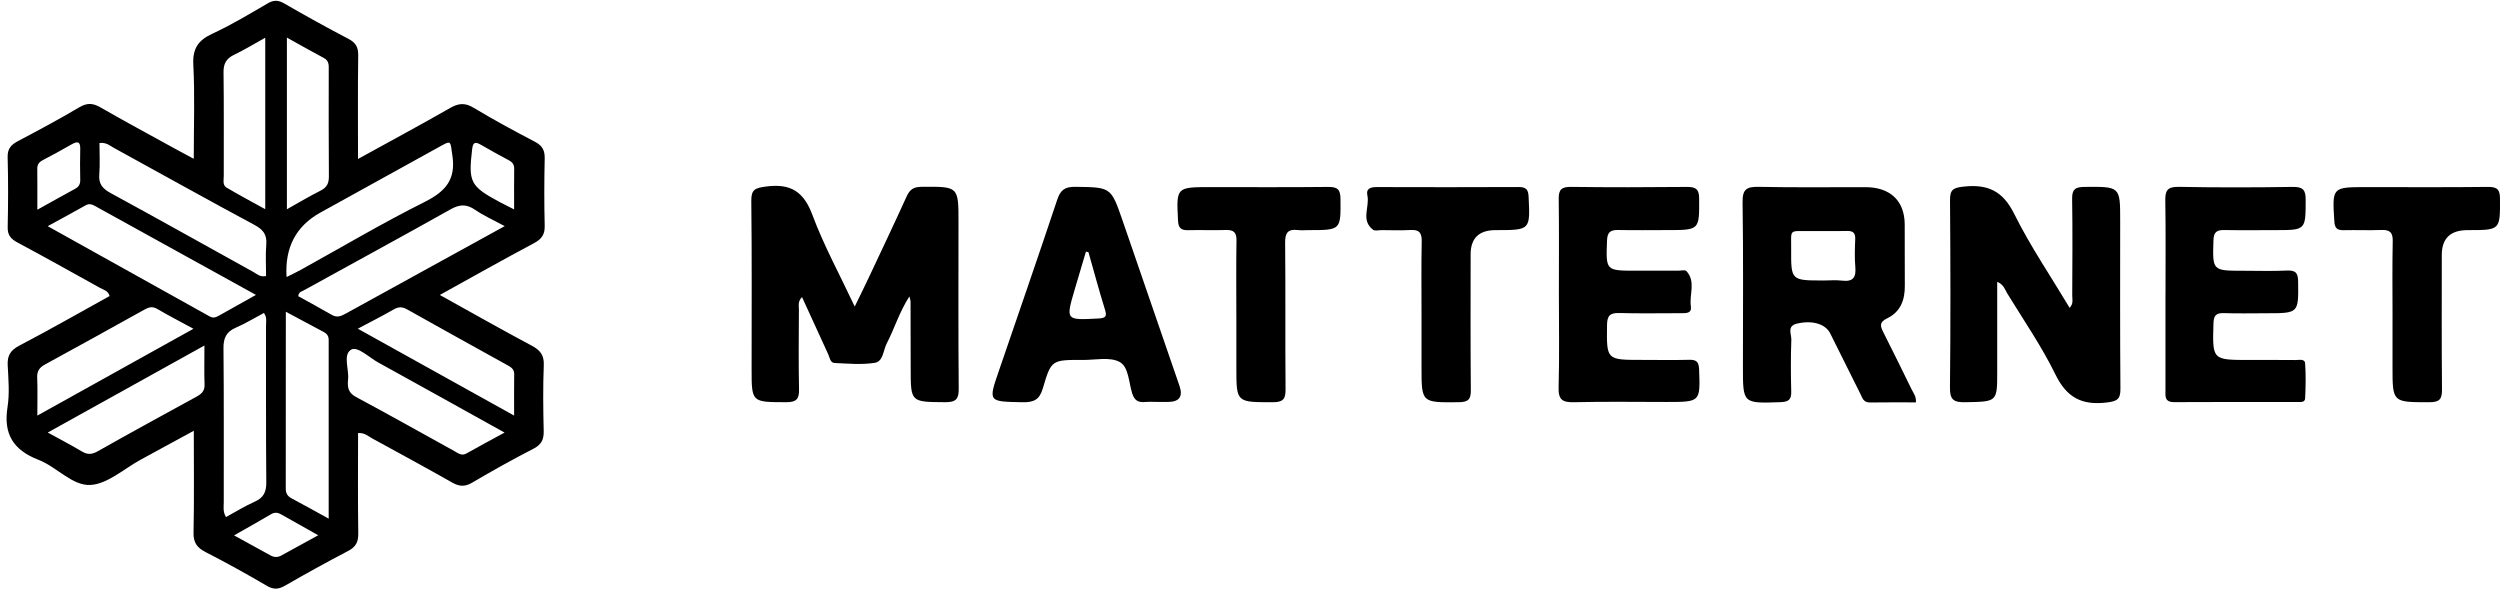
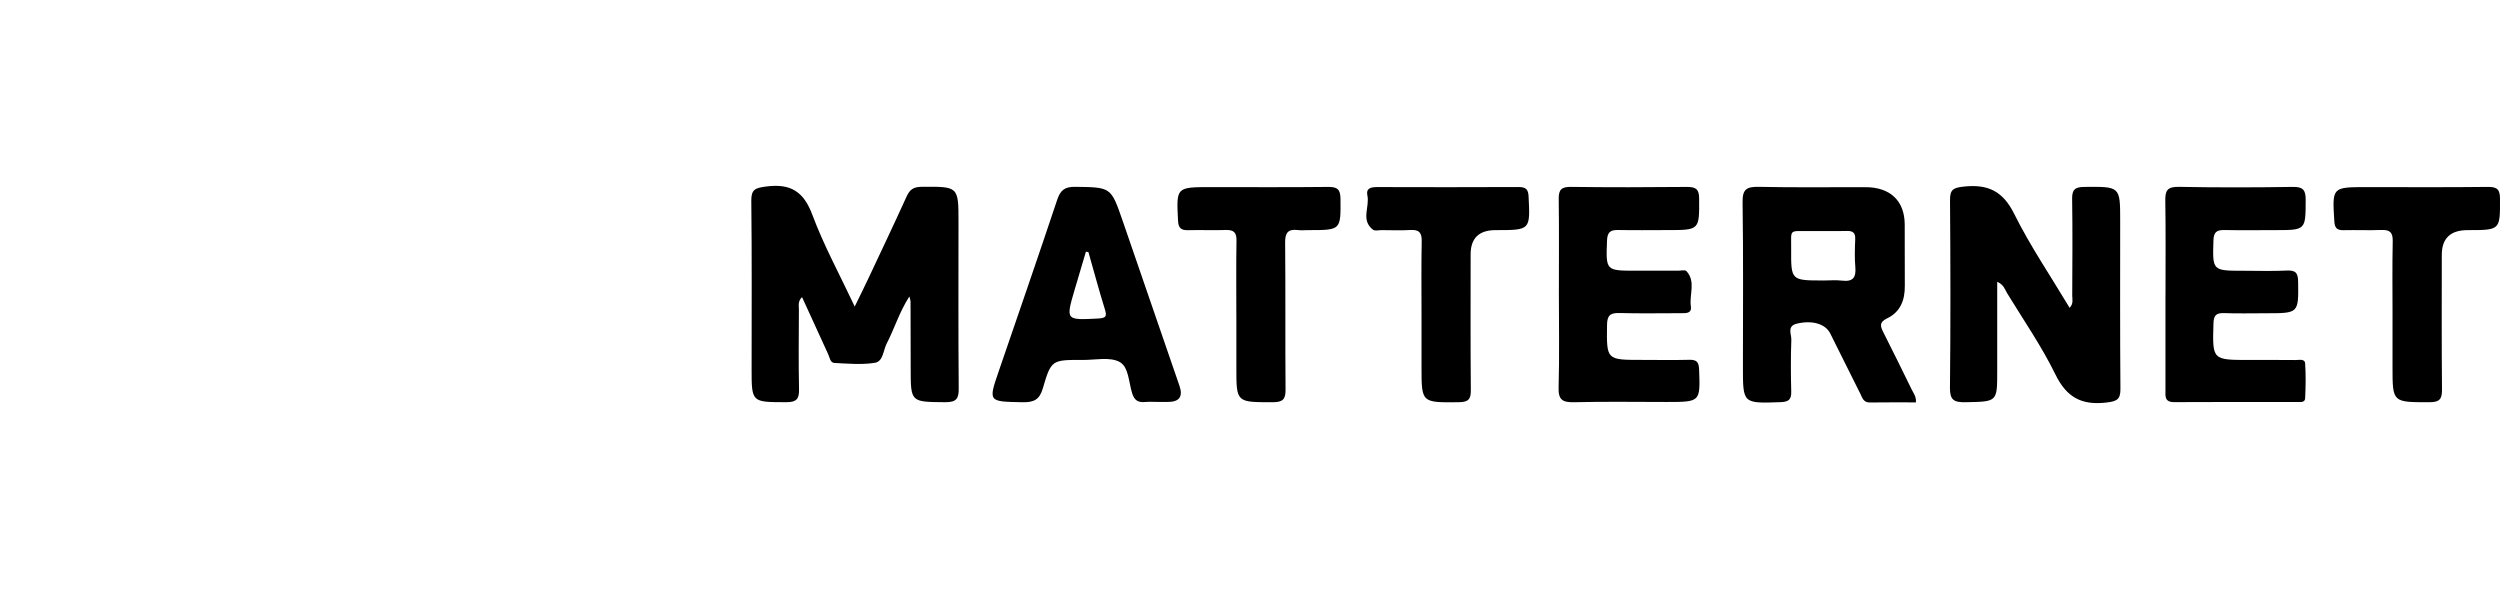
<svg xmlns="http://www.w3.org/2000/svg" width="123" height="29" viewBox="0 0 123 29" fill="none">
  <g clip-path="url(#clip0_1088_1624)">
-     <path d="M17.618 7.819C19.204 6.945 20.687 6.147 22.148 5.312C22.564 5.074 22.878 5.046 23.304 5.303C24.288 5.896 25.302 6.443 26.322 6.977C26.687 7.169 26.808 7.403 26.799 7.796C26.775 8.897 26.772 10.002 26.799 11.103C26.811 11.526 26.66 11.756 26.276 11.962C24.749 12.775 23.243 13.624 21.638 14.512C23.205 15.381 24.671 16.213 26.159 17.006C26.583 17.231 26.774 17.475 26.754 17.963C26.712 19.041 26.724 20.122 26.75 21.201C26.759 21.613 26.651 21.867 26.252 22.074C25.228 22.6 24.223 23.163 23.232 23.746C22.878 23.954 22.606 23.943 22.259 23.747C20.951 23.007 19.63 22.289 18.311 21.569C18.112 21.462 17.938 21.281 17.617 21.306C17.617 22.955 17.601 24.601 17.627 26.247C17.634 26.667 17.507 26.911 17.12 27.112C16.078 27.654 15.05 28.225 14.034 28.809C13.714 28.993 13.475 29.023 13.136 28.826C12.145 28.244 11.137 27.687 10.114 27.162C9.684 26.941 9.511 26.688 9.522 26.203C9.556 24.577 9.535 22.949 9.535 21.193C8.599 21.703 7.763 22.16 6.926 22.614C6.101 23.061 5.29 23.818 4.443 23.86C3.556 23.906 2.787 22.967 1.892 22.622C0.632 22.136 0.166 21.329 0.369 20.039C0.476 19.366 0.415 18.662 0.379 17.975C0.355 17.508 0.502 17.238 0.949 17.005C2.447 16.223 3.911 15.383 5.393 14.565C5.32 14.297 5.091 14.26 4.924 14.166C3.57 13.412 2.216 12.658 0.851 11.926C0.526 11.751 0.369 11.559 0.378 11.179C0.403 10.03 0.408 8.882 0.376 7.734C0.365 7.322 0.54 7.123 0.887 6.941C1.905 6.406 2.919 5.859 3.908 5.276C4.287 5.054 4.568 5.068 4.936 5.28C6.137 5.969 7.358 6.627 8.571 7.295C8.852 7.45 9.137 7.6 9.533 7.814C9.533 6.191 9.589 4.683 9.511 3.182C9.471 2.397 9.742 1.985 10.45 1.657C11.387 1.223 12.276 0.689 13.168 0.168C13.473 -0.011 13.694 0.001 13.995 0.176C15.032 0.776 16.08 1.356 17.142 1.911C17.504 2.1 17.628 2.32 17.624 2.716C17.601 4.369 17.614 6.022 17.614 7.825L17.618 7.819ZM16.171 25.516C16.171 22.491 16.171 19.606 16.171 16.721C16.171 16.54 16.09 16.42 15.929 16.335C15.336 16.02 14.745 15.703 14.063 15.339C14.063 18.314 14.065 21.178 14.059 24.041C14.059 24.278 14.15 24.419 14.364 24.529C14.924 24.823 15.473 25.134 16.169 25.517L16.171 25.516ZM4.894 7.038C4.894 7.553 4.925 8.076 4.884 8.593C4.848 9.05 5.045 9.281 5.445 9.5C7.793 10.776 10.121 12.085 12.46 13.378C12.636 13.476 12.792 13.646 13.091 13.58C13.091 13.068 13.058 12.542 13.101 12.023C13.139 11.543 12.949 11.297 12.517 11.064C10.203 9.824 7.912 8.54 5.61 7.28C5.414 7.173 5.236 6.995 4.895 7.036L4.894 7.038ZM12.592 14.509C9.88 13.012 7.275 11.575 4.672 10.134C4.518 10.048 4.383 10.006 4.213 10.102C3.63 10.43 3.04 10.749 2.347 11.128C5.077 12.648 7.693 14.103 10.306 15.563C10.479 15.661 10.61 15.621 10.762 15.535C11.331 15.211 11.902 14.894 12.592 14.509ZM24.831 11.125C24.263 10.818 23.792 10.608 23.375 10.323C22.95 10.032 22.612 10.048 22.163 10.302C19.77 11.646 17.357 12.954 14.954 14.281C14.847 14.34 14.686 14.366 14.675 14.574C15.218 14.875 15.775 15.172 16.321 15.49C16.563 15.63 16.754 15.57 16.976 15.447C19.542 14.03 22.111 12.619 24.833 11.125H24.831ZM14.099 13.63C14.376 13.491 14.585 13.394 14.784 13.284C16.818 12.16 18.818 10.973 20.896 9.934C21.931 9.417 22.43 8.823 22.259 7.666C22.145 6.897 22.232 6.883 21.554 7.258C19.623 8.324 17.694 9.391 15.764 10.458C14.562 11.123 14.007 12.181 14.099 13.63ZM11.12 25.44C11.588 25.185 12.042 24.901 12.526 24.686C12.981 24.485 13.107 24.191 13.102 23.72C13.079 21.151 13.092 18.582 13.088 16.014C13.088 15.822 13.145 15.612 12.984 15.399C12.512 15.648 12.074 15.917 11.605 16.12C11.124 16.328 10.991 16.641 10.995 17.14C11.021 19.663 11.005 22.185 11.009 24.708C11.009 24.931 10.955 25.164 11.119 25.44H11.12ZM14.115 1.851V10.296C14.712 9.963 15.229 9.65 15.77 9.38C16.091 9.22 16.183 9.009 16.181 8.671C16.165 6.931 16.174 5.19 16.174 3.451C16.174 3.223 16.201 2.997 15.938 2.856C15.345 2.539 14.76 2.207 14.115 1.85V1.851ZM10.058 16.999C7.429 18.459 4.938 19.843 2.35 21.28C2.971 21.622 3.507 21.901 4.026 22.21C4.299 22.373 4.513 22.369 4.8 22.207C6.414 21.295 8.042 20.406 9.67 19.515C9.913 19.381 10.075 19.238 10.064 18.93C10.042 18.339 10.058 17.745 10.058 17V16.999ZM25.295 20.447C25.295 19.675 25.289 19.042 25.298 18.408C25.301 18.188 25.178 18.085 25.003 17.988C23.343 17.07 21.683 16.15 20.028 15.221C19.795 15.09 19.61 15.087 19.376 15.221C18.83 15.535 18.265 15.82 17.604 16.172C20.18 17.604 22.681 18.994 25.294 20.446L25.295 20.447ZM1.835 20.448C4.456 18.991 6.943 17.607 9.518 16.175C8.845 15.809 8.282 15.523 7.739 15.201C7.49 15.054 7.308 15.119 7.089 15.242C5.468 16.143 3.847 17.045 2.218 17.93C1.933 18.084 1.815 18.263 1.83 18.582C1.854 19.152 1.837 19.725 1.837 20.448H1.835ZM24.823 21.282C22.657 20.08 20.635 18.951 18.606 17.833C18.16 17.588 17.593 17.023 17.28 17.202C16.86 17.443 17.177 18.159 17.126 18.667C17.092 19.011 17.105 19.312 17.51 19.529C19.142 20.4 20.752 21.311 22.372 22.203C22.546 22.3 22.711 22.447 22.953 22.309C23.536 21.976 24.13 21.662 24.823 21.284V21.282ZM13.051 1.856C12.497 2.163 12.022 2.454 11.52 2.694C11.129 2.881 10.992 3.136 10.998 3.559C11.021 5.258 11.005 6.956 11.009 8.653C11.009 8.853 10.938 9.105 11.147 9.23C11.756 9.591 12.383 9.923 13.05 10.292V1.856H13.051ZM1.837 10.319C2.521 9.939 3.105 9.609 3.697 9.289C3.886 9.187 3.953 9.05 3.948 8.844C3.937 8.339 3.935 7.833 3.948 7.328C3.957 6.976 3.826 6.93 3.532 7.098C3.062 7.366 2.59 7.628 2.111 7.876C1.923 7.974 1.831 8.091 1.834 8.303C1.842 8.937 1.837 9.571 1.837 10.317V10.319ZM11.513 26.34C12.164 26.697 12.74 27.009 13.311 27.327C13.493 27.429 13.664 27.428 13.845 27.329C14.423 27.009 15.005 26.692 15.656 26.335C14.995 25.963 14.425 25.644 13.856 25.32C13.682 25.221 13.529 25.184 13.335 25.299C12.757 25.644 12.167 25.97 11.514 26.342L11.513 26.34ZM25.295 10.302C25.295 9.565 25.289 8.93 25.298 8.298C25.301 8.084 25.201 7.972 25.018 7.876C24.563 7.637 24.116 7.382 23.671 7.129C23.411 6.98 23.274 6.96 23.23 7.333C23.038 8.969 23.129 9.162 24.615 9.957C24.799 10.055 24.986 10.146 25.295 10.303V10.302Z" fill="black" />
    <path d="M42.052 15.083C42.316 14.54 42.528 14.116 42.729 13.688C43.357 12.353 43.991 11.021 44.6 9.679C44.751 9.347 44.918 9.196 45.325 9.192C47.158 9.176 47.158 9.16 47.158 10.924C47.158 13.656 47.145 16.39 47.169 19.122C47.173 19.627 47.043 19.792 46.499 19.788C44.807 19.774 44.807 19.797 44.806 18.128C44.806 17.026 44.803 15.924 44.799 14.822C44.799 14.778 44.778 14.734 44.741 14.586C44.244 15.357 44.01 16.163 43.627 16.898C43.452 17.235 43.459 17.785 43.039 17.851C42.395 17.953 41.718 17.89 41.056 17.858C40.846 17.848 40.823 17.593 40.749 17.432C40.327 16.515 39.908 15.597 39.46 14.617C39.242 14.832 39.308 15.044 39.306 15.226C39.299 16.536 39.285 17.844 39.312 19.154C39.322 19.617 39.202 19.789 38.686 19.788C36.977 19.785 36.979 19.806 36.979 18.142C36.979 15.386 36.996 12.63 36.964 9.874C36.959 9.312 37.163 9.249 37.685 9.178C38.911 9.013 39.548 9.436 39.972 10.579C40.529 12.076 41.307 13.496 42.052 15.081V15.083Z" fill="black" />
    <path d="M98.263 13.863V18.281C98.263 19.782 98.263 19.759 96.702 19.789C96.132 19.8 95.933 19.679 95.938 19.082C95.971 16.003 95.965 12.925 95.941 9.847C95.937 9.331 96.095 9.237 96.611 9.181C97.814 9.049 98.546 9.408 99.098 10.521C99.884 12.103 100.891 13.583 101.826 15.146C102.027 14.934 101.953 14.723 101.954 14.538C101.961 12.953 101.974 11.367 101.949 9.783C101.942 9.331 102.087 9.2 102.552 9.196C104.313 9.18 104.313 9.163 104.313 10.86C104.313 13.616 104.302 16.372 104.325 19.129C104.329 19.637 104.171 19.741 103.652 19.803C102.412 19.954 101.676 19.546 101.128 18.426C100.451 17.041 99.563 15.755 98.755 14.433C98.643 14.248 98.59 14.007 98.263 13.865V13.863Z" fill="black" />
    <path d="M94.263 19.797C93.501 19.797 92.75 19.791 91.998 19.802C91.68 19.806 91.629 19.577 91.528 19.373C91.036 18.382 90.539 17.39 90.045 16.401C89.811 15.936 89.162 15.74 88.4 15.925C87.905 16.045 88.144 16.449 88.134 16.719C88.102 17.568 88.107 18.419 88.129 19.268C88.139 19.657 88.001 19.773 87.602 19.786C85.752 19.85 85.752 19.862 85.752 18.076C85.752 15.365 85.775 12.654 85.735 9.945C85.726 9.315 85.928 9.181 86.535 9.193C88.287 9.232 90.042 9.203 91.795 9.209C92.998 9.213 93.7 9.879 93.712 11.025C93.722 12.036 93.706 13.046 93.717 14.057C93.724 14.753 93.51 15.345 92.843 15.664C92.426 15.864 92.526 16.084 92.674 16.376C93.141 17.302 93.601 18.234 94.056 19.166C94.144 19.347 94.289 19.513 94.263 19.797ZM89.703 13.801C90.012 13.801 90.323 13.77 90.626 13.807C91.183 13.875 91.324 13.636 91.282 13.14C91.242 12.684 91.259 12.222 91.277 11.763C91.289 11.464 91.174 11.356 90.868 11.363C90.252 11.378 89.636 11.362 89.021 11.367C87.994 11.378 88.131 11.245 88.125 12.254C88.117 13.799 88.122 13.799 89.705 13.799L89.703 13.801Z" fill="black" />
    <path d="M76.697 14.46C76.697 12.898 76.71 11.337 76.689 9.775C76.683 9.327 76.83 9.189 77.296 9.195C79.19 9.22 81.085 9.215 82.979 9.197C83.421 9.193 83.595 9.288 83.598 9.763C83.606 11.32 83.628 11.32 82.025 11.32C81.22 11.32 80.414 11.333 79.609 11.316C79.22 11.308 79.081 11.438 79.066 11.831C79.009 13.318 78.995 13.318 80.495 13.318C81.182 13.318 81.869 13.318 82.556 13.318C82.698 13.318 82.905 13.267 82.971 13.337C83.448 13.856 83.104 14.491 83.191 15.07C83.242 15.416 82.974 15.409 82.728 15.409C81.71 15.408 80.69 15.43 79.673 15.401C79.206 15.387 79.072 15.538 79.066 15.987C79.045 17.707 79.028 17.707 80.767 17.707C81.549 17.707 82.331 17.723 83.112 17.702C83.487 17.692 83.582 17.826 83.596 18.179C83.655 19.777 83.668 19.777 81.994 19.777C80.478 19.777 78.963 19.752 77.447 19.789C76.871 19.803 76.668 19.666 76.683 19.075C76.726 17.538 76.697 15.998 76.697 14.46Z" fill="black" />
    <path d="M106.543 14.491C106.543 12.953 106.558 11.413 106.533 9.874C106.524 9.393 106.621 9.182 107.19 9.193C109.061 9.229 110.933 9.224 112.805 9.196C113.312 9.189 113.44 9.35 113.439 9.823C113.435 11.322 113.454 11.322 111.936 11.322C111.107 11.322 110.277 11.334 109.448 11.318C109.065 11.309 108.914 11.415 108.902 11.821C108.855 13.321 108.838 13.321 110.385 13.321C111.096 13.321 111.808 13.347 112.516 13.311C112.971 13.288 113.062 13.456 113.068 13.863C113.088 15.412 113.103 15.412 111.487 15.412C110.8 15.412 110.112 15.431 109.425 15.405C109.015 15.389 108.913 15.537 108.902 15.921C108.85 17.71 108.838 17.71 110.662 17.71C111.42 17.71 112.179 17.706 112.937 17.714C113.11 17.716 113.395 17.638 113.412 17.878C113.453 18.449 113.439 19.025 113.413 19.597C113.403 19.819 113.17 19.777 113.015 19.777C111.002 19.781 108.987 19.771 106.974 19.785C106.476 19.788 106.541 19.473 106.541 19.181C106.538 17.619 106.541 16.057 106.541 14.495L106.543 14.491Z" fill="black" />
    <path d="M57.033 19.775C56.797 19.775 56.558 19.76 56.323 19.779C55.991 19.807 55.814 19.692 55.708 19.366C55.53 18.823 55.54 18.056 55.085 17.808C54.611 17.55 53.889 17.712 53.276 17.71C51.748 17.703 51.719 17.701 51.306 19.111C51.145 19.661 50.872 19.801 50.307 19.79C48.617 19.756 48.617 19.781 49.146 18.241C50.107 15.437 51.078 12.636 52.016 9.823C52.173 9.356 52.383 9.184 52.905 9.192C54.655 9.217 54.658 9.195 55.227 10.842C56.164 13.558 57.098 16.274 58.032 18.989C58.212 19.513 58.022 19.775 57.459 19.775C57.317 19.775 57.175 19.775 57.033 19.775ZM53.552 12.404C53.511 12.397 53.47 12.39 53.428 12.382C53.243 13.006 53.056 13.631 52.872 14.255C52.43 15.766 52.43 15.754 54.044 15.67C54.419 15.65 54.465 15.555 54.362 15.225C54.072 14.29 53.819 13.346 53.551 12.404H53.552Z" fill="black" />
    <path d="M117.713 15.579C117.713 14.34 117.696 13.099 117.722 11.86C117.73 11.43 117.577 11.297 117.151 11.315C116.537 11.34 115.92 11.31 115.304 11.325C114.969 11.333 114.869 11.209 114.849 10.885C114.743 9.206 114.733 9.206 116.438 9.206C118.427 9.206 120.416 9.22 122.404 9.196C122.874 9.191 122.998 9.334 123 9.782C123.004 11.322 123.022 11.322 121.407 11.322C120.56 11.322 120.136 11.729 120.136 12.542C120.136 14.746 120.125 16.949 120.146 19.154C120.15 19.609 120.055 19.789 119.532 19.789C117.712 19.789 117.712 19.81 117.712 18.059C117.712 17.232 117.712 16.406 117.712 15.579H117.713Z" fill="black" />
    <path d="M60.828 15.551C60.828 14.312 60.815 13.073 60.835 11.835C60.842 11.443 60.706 11.303 60.306 11.316C59.692 11.337 59.075 11.308 58.46 11.325C58.101 11.334 57.977 11.216 57.959 10.853C57.875 9.204 57.862 9.206 59.587 9.206C61.503 9.206 63.421 9.218 65.338 9.197C65.793 9.192 65.948 9.312 65.952 9.774C65.965 11.322 65.985 11.322 64.363 11.322C64.196 11.322 64.028 11.34 63.866 11.319C63.37 11.256 63.224 11.453 63.229 11.932C63.252 14.342 63.229 16.752 63.249 19.16C63.254 19.631 63.131 19.789 62.622 19.789C60.829 19.789 60.829 19.808 60.829 18.099C60.829 17.25 60.829 16.401 60.829 15.551H60.828Z" fill="black" />
    <path d="M69.939 15.524C69.939 14.306 69.924 13.091 69.948 11.875C69.956 11.464 69.835 11.289 69.393 11.316C68.921 11.345 68.446 11.323 67.973 11.322C67.831 11.322 67.644 11.373 67.555 11.304C66.936 10.835 67.398 10.178 67.275 9.615C67.199 9.269 67.44 9.203 67.747 9.204C70.067 9.211 72.388 9.213 74.708 9.202C75.072 9.2 75.19 9.312 75.207 9.673C75.288 11.323 75.3 11.322 73.584 11.322C72.764 11.322 72.355 11.72 72.355 12.516C72.355 14.742 72.344 16.969 72.365 19.196C72.369 19.64 72.248 19.784 71.773 19.789C69.939 19.807 69.939 19.824 69.939 18.074C69.939 17.225 69.939 16.376 69.939 15.527V15.524Z" fill="black" />
  </g>
  <defs>
    <clipPath id="clip0_1088_1624">
      <rect width="122.677" height="28.922" fill="white" transform="translate(0.323 0.039)" />
    </clipPath>
  </defs>
</svg>